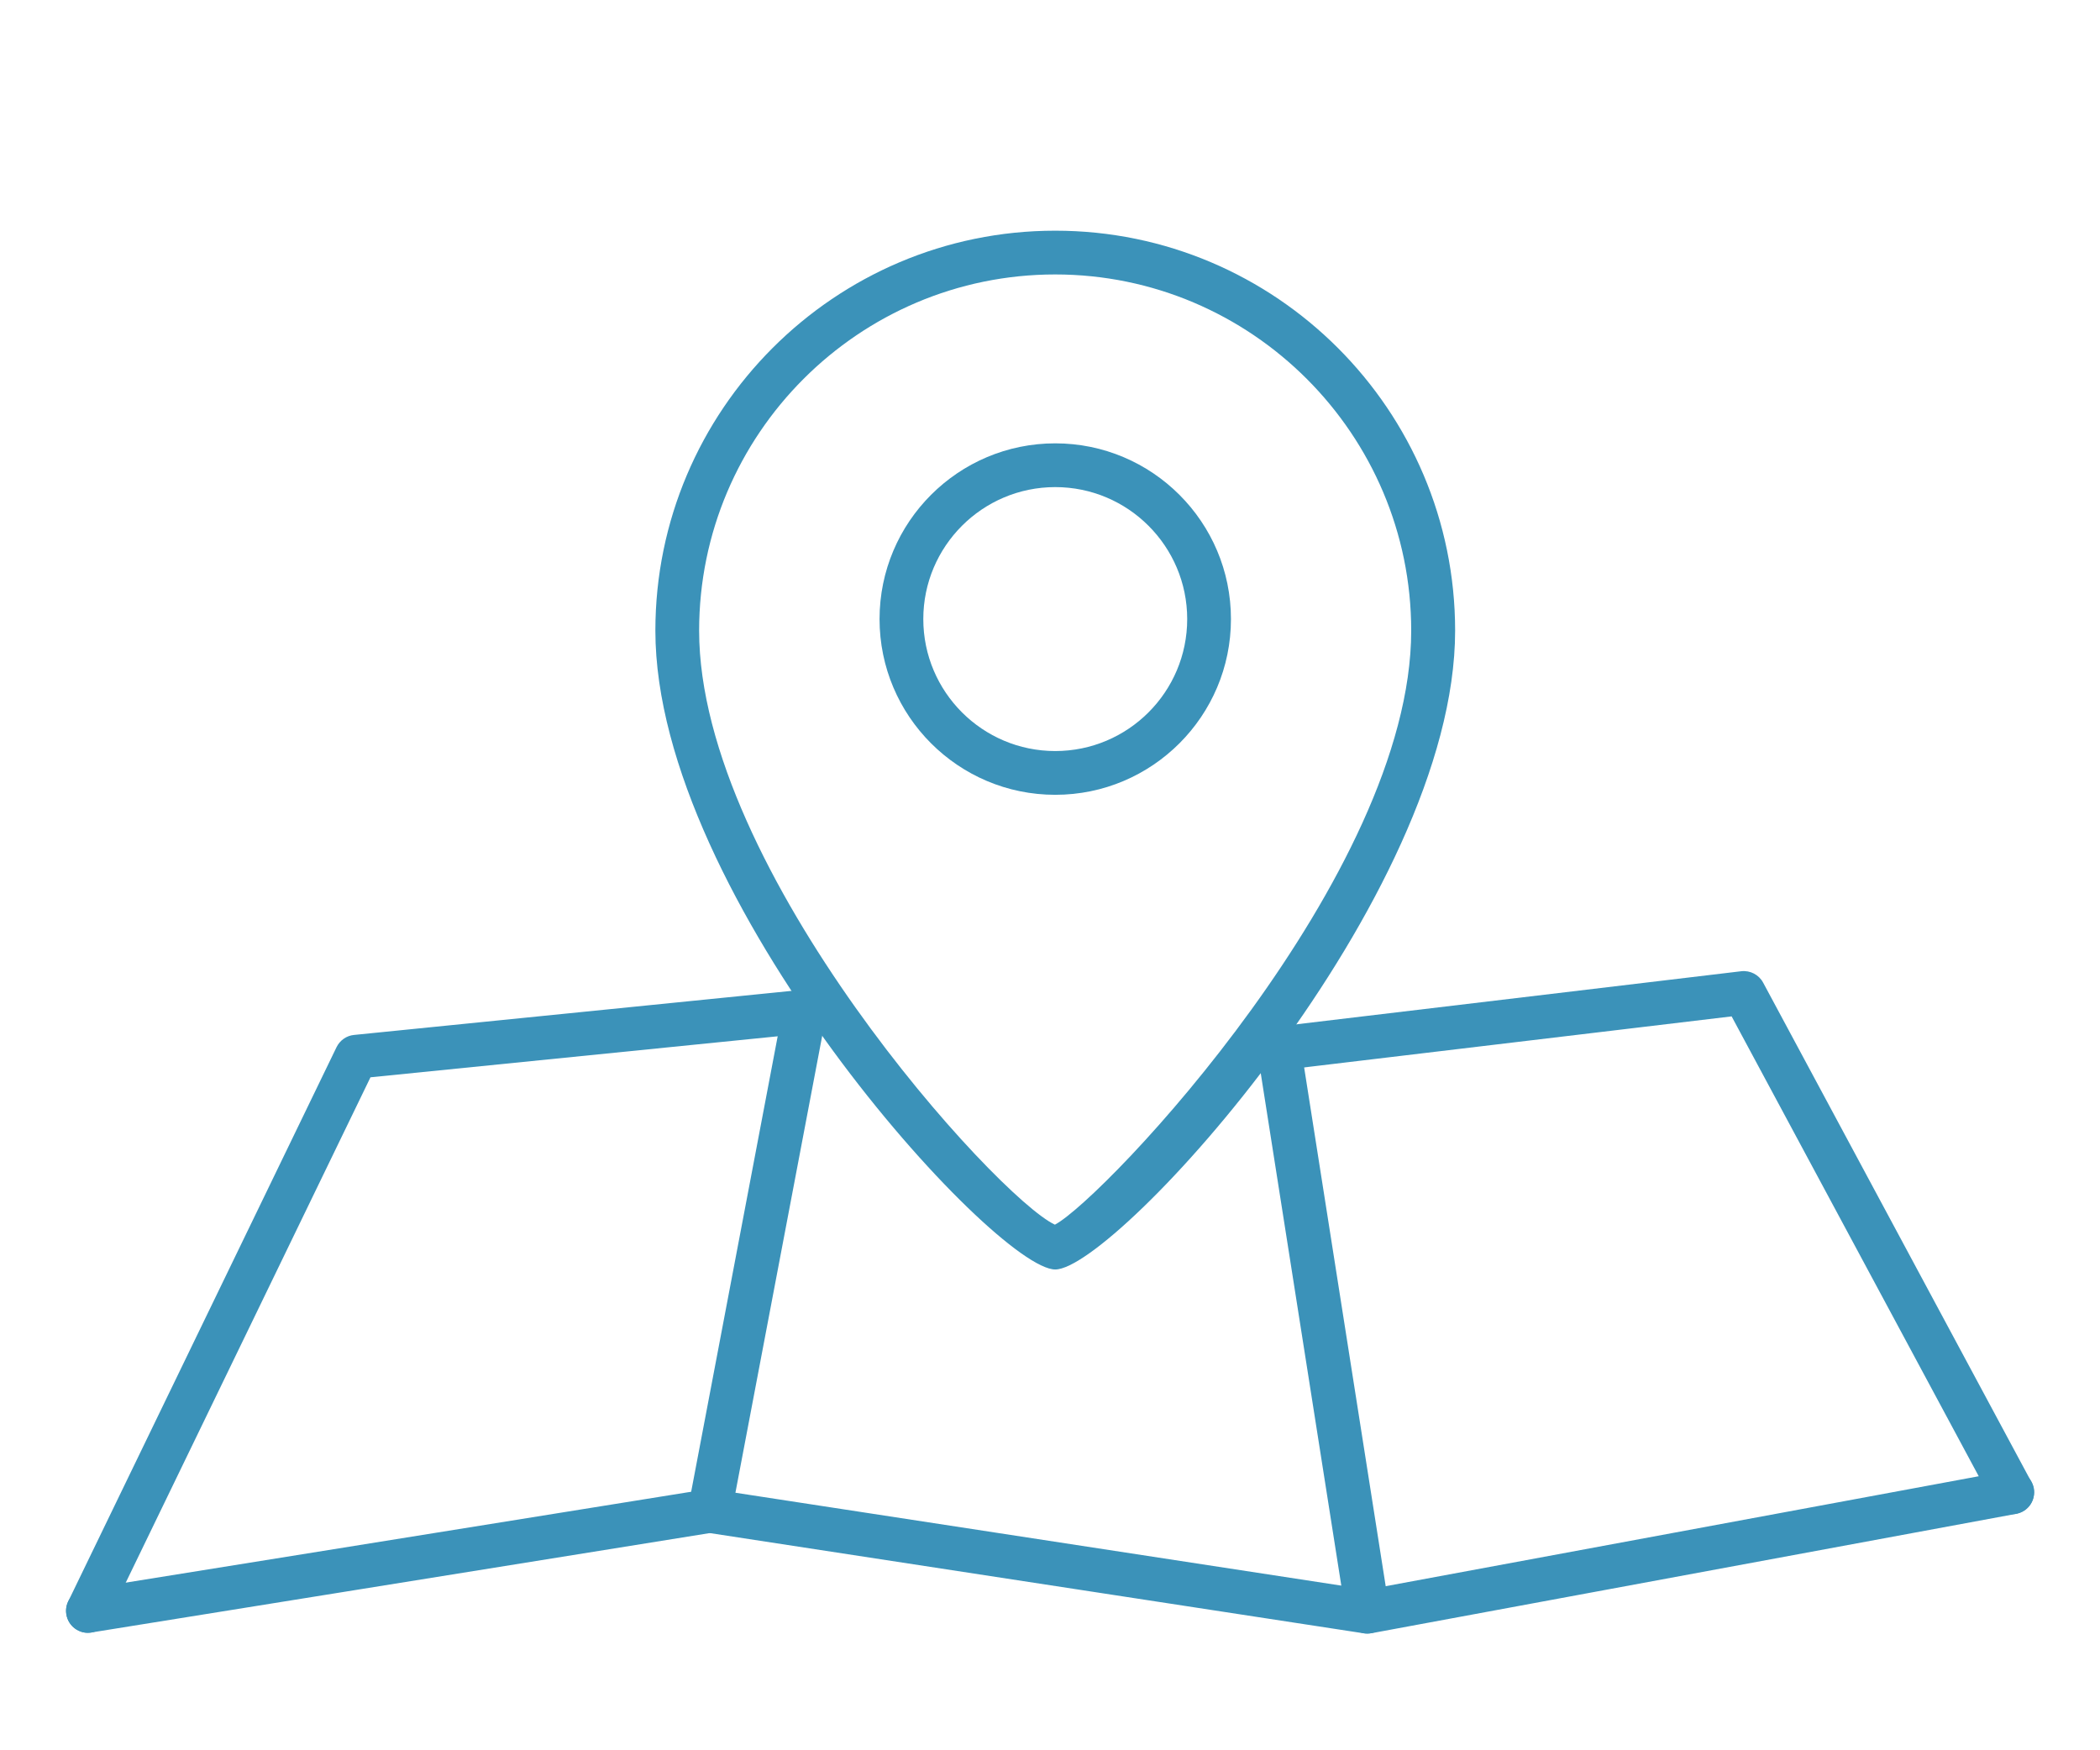
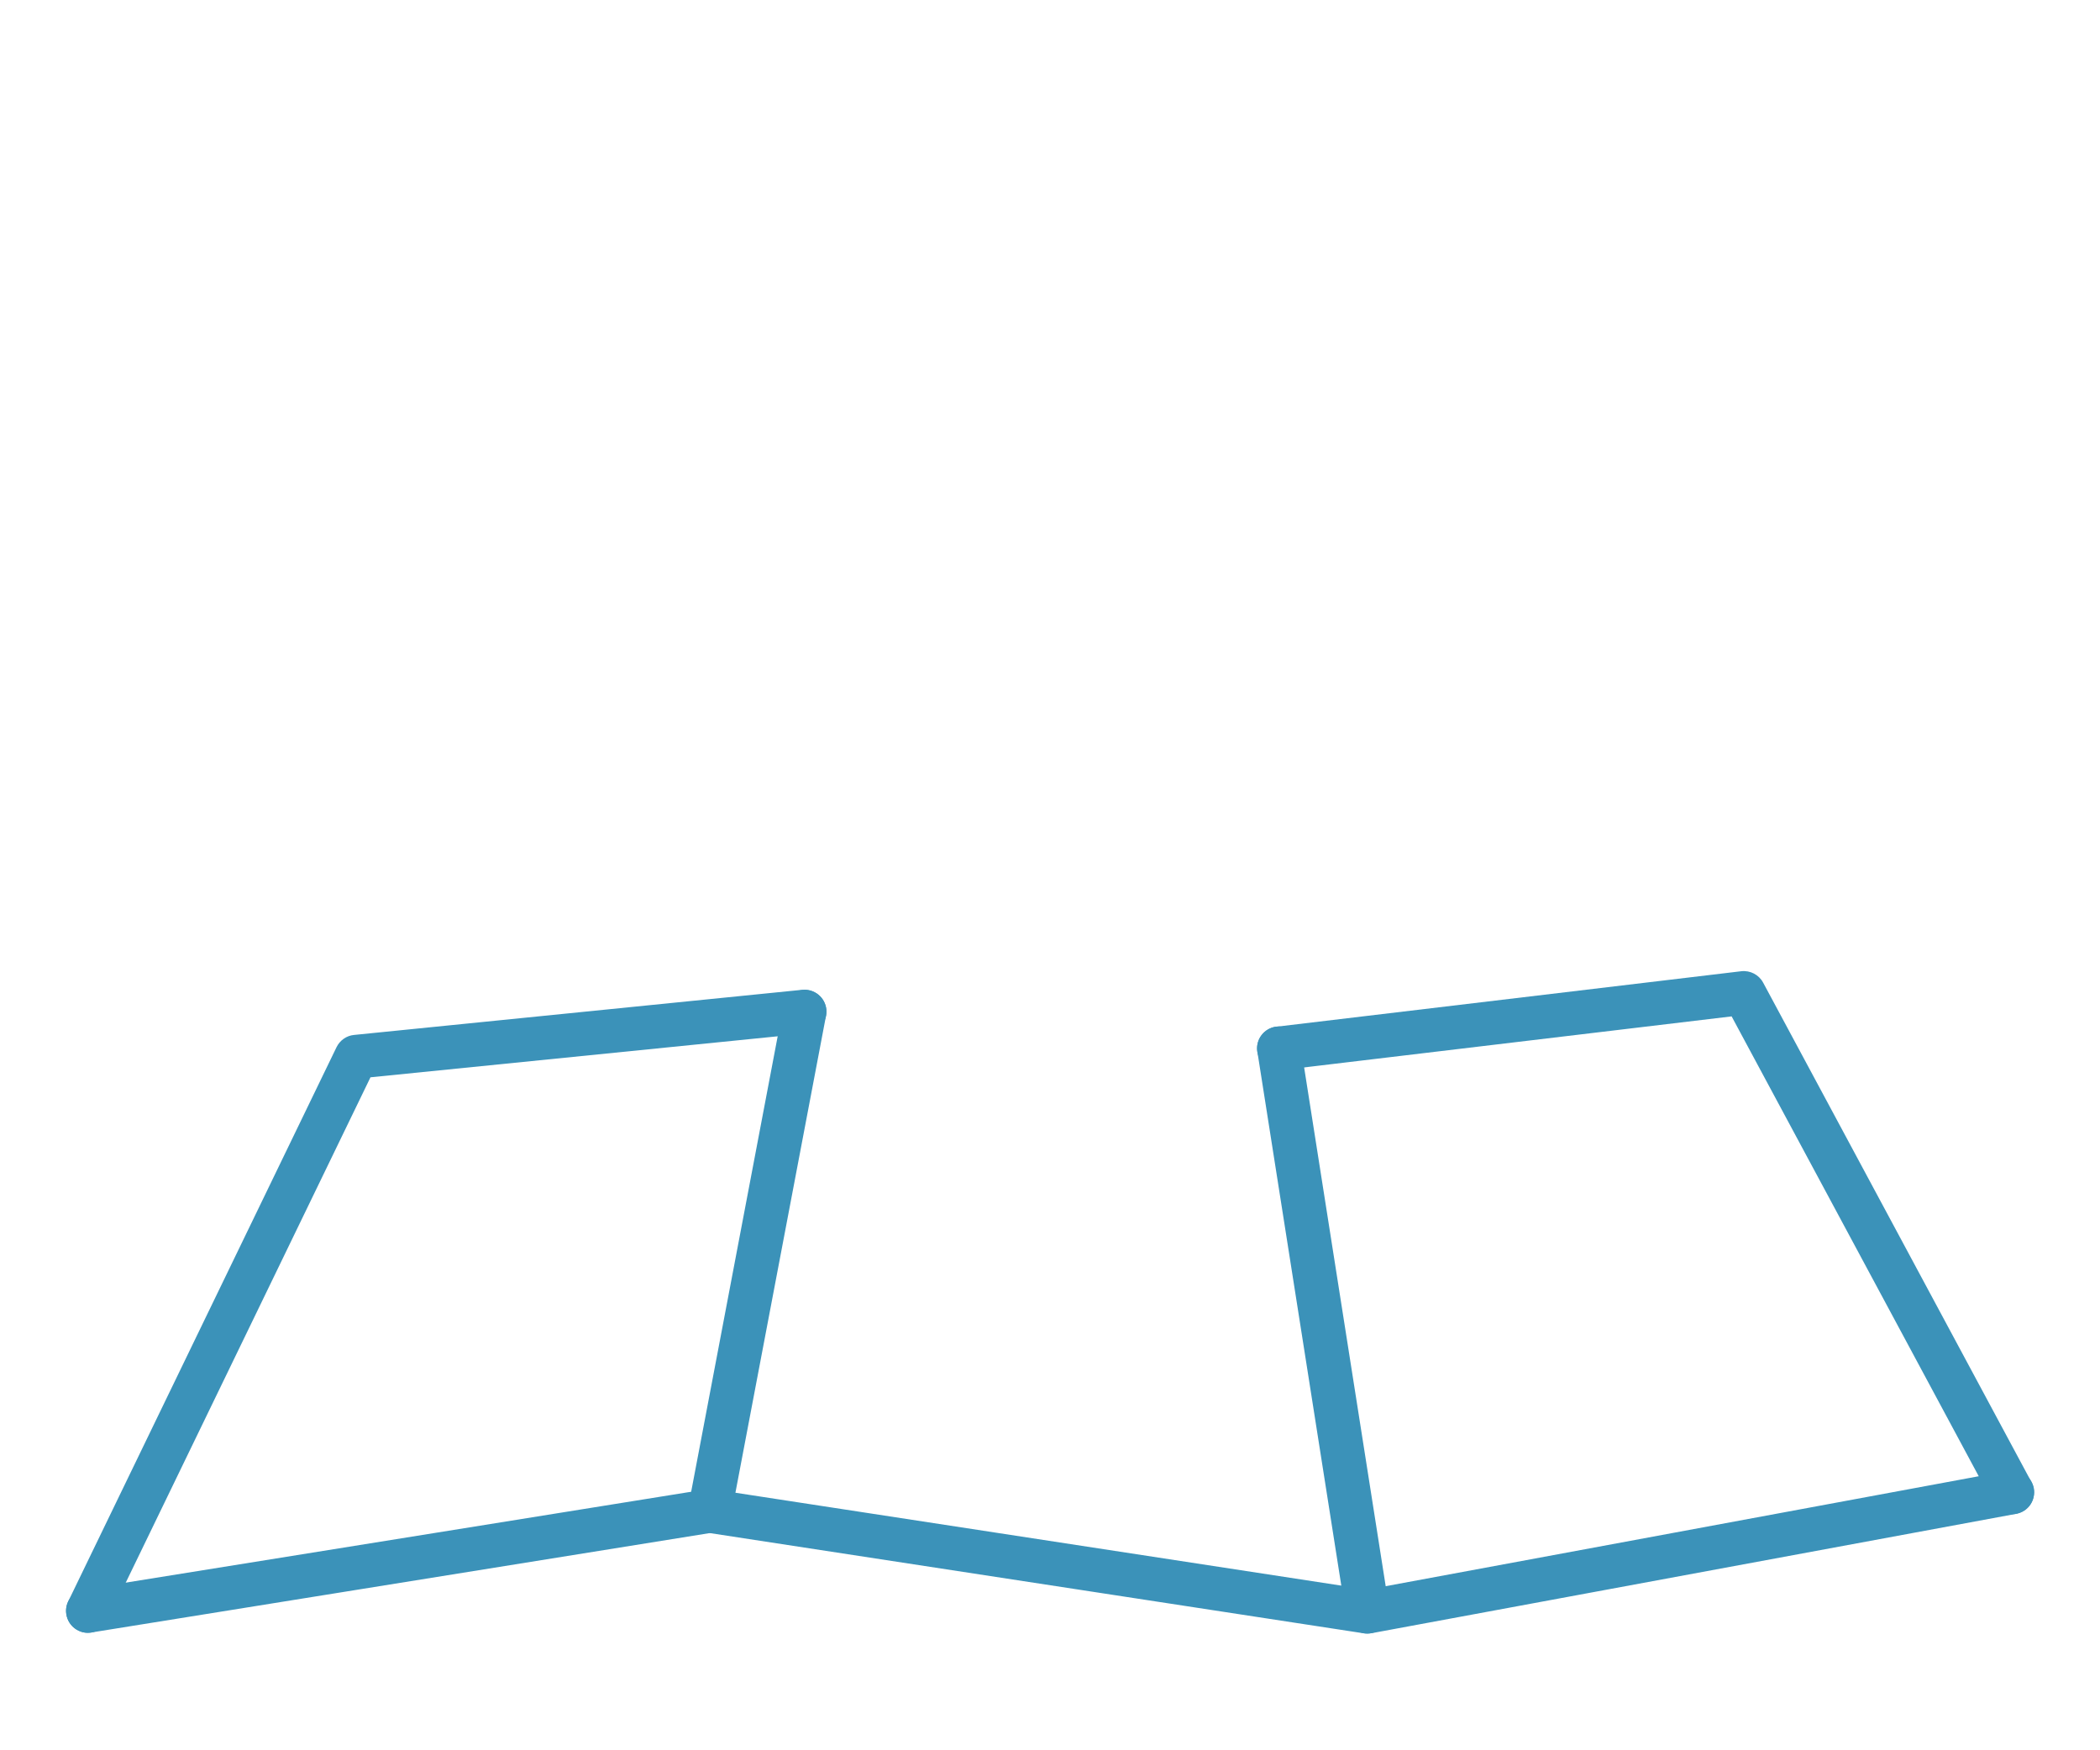
<svg xmlns="http://www.w3.org/2000/svg" id="b" viewBox="0 0 120 100">
  <g id="c">
-     <path d="M60.3,72.53c-3.44,0-22.85-21.21-22.85-36.5,0-12.6,10.25-22.85,22.85-22.85s22.85,10.25,22.85,22.85c0,15.29-19.41,36.5-22.85,36.5ZM60.3,15.68c-11.22,0-20.35,9.13-20.35,20.35,0,13.69,17.03,32.4,20.33,33.94,2.8-1.48,20.36-19.98,20.36-33.94,0-11.22-9.13-20.35-20.35-20.35Z" fill="#3b92b9" stroke-width="0" />
-     <path d="M60.3,45.41c-5.54,0-10.04-4.5-10.04-10.04s4.5-10.04,10.04-10.04,10.04,4.5,10.04,10.04-4.5,10.04-10.04,10.04ZM60.3,27.83c-4.16,0-7.54,3.38-7.54,7.54s3.38,7.54,7.54,7.54,7.54-3.38,7.54-7.54-3.38-7.54-7.54-7.54Z" fill="#3b92b9" stroke-width="0" />
    <path d="M78.14,93.33c-.06,0-.13,0-.19-.01l-37.39-5.73-35.34,5.68c-.68.11-1.32-.35-1.43-1.04-.11-.68.35-1.32,1.04-1.43l35.53-5.71c.13-.02.26-.02.39,0l37.38,5.73,36.63-6.79c.69-.13,1.33.32,1.46,1,.12.68-.32,1.33-1,1.46l-36.84,6.82c-.08.01-.15.02-.23.02Z" fill="#3b92b9" stroke-width="0" />
    <path d="M40.55,87.58c-.08,0-.16,0-.23-.02-.68-.13-1.12-.78-.99-1.46l5.42-28.53c.13-.68.78-1.12,1.46-.99.68.13,1.12.78.99,1.46l-5.42,28.53c-.11.6-.64,1.02-1.23,1.02Z" fill="#3b92b9" stroke-width="0" />
    <path d="M78.14,93.33c-.6,0-1.14-.44-1.23-1.06l-5.06-32.18c-.11-.68.36-1.32,1.04-1.43.69-.1,1.32.36,1.43,1.04l5.06,32.18c.11.68-.36,1.32-1.04,1.43-.07.01-.13.02-.2.02Z" fill="#3b92b9" stroke-width="0" />
    <path d="M114.98,86.51c-.45,0-.88-.24-1.1-.66l-14.93-27.78-25.72,3.07c-.68.08-1.31-.41-1.39-1.09-.08-.69.41-1.31,1.09-1.39l26.57-3.17c.51-.06,1.01.2,1.25.65l15.33,28.53c.33.61.1,1.37-.51,1.69-.19.1-.39.15-.59.15Z" fill="#3b92b9" stroke-width="0" />
    <path d="M5.02,93.29c-.18,0-.37-.04-.54-.13-.62-.3-.88-1.05-.58-1.67l15.33-31.66c.19-.39.57-.66,1-.7l25.62-2.58c.68-.07,1.3.43,1.37,1.12.07.69-.43,1.3-1.12,1.37l-24.93,2.51-15.03,31.03c-.22.45-.66.71-1.13.71Z" fill="#3b92b9" stroke-width="0" />
    <rect width="120" height="100" fill="none" stroke-width="0" />
  </g>
</svg>